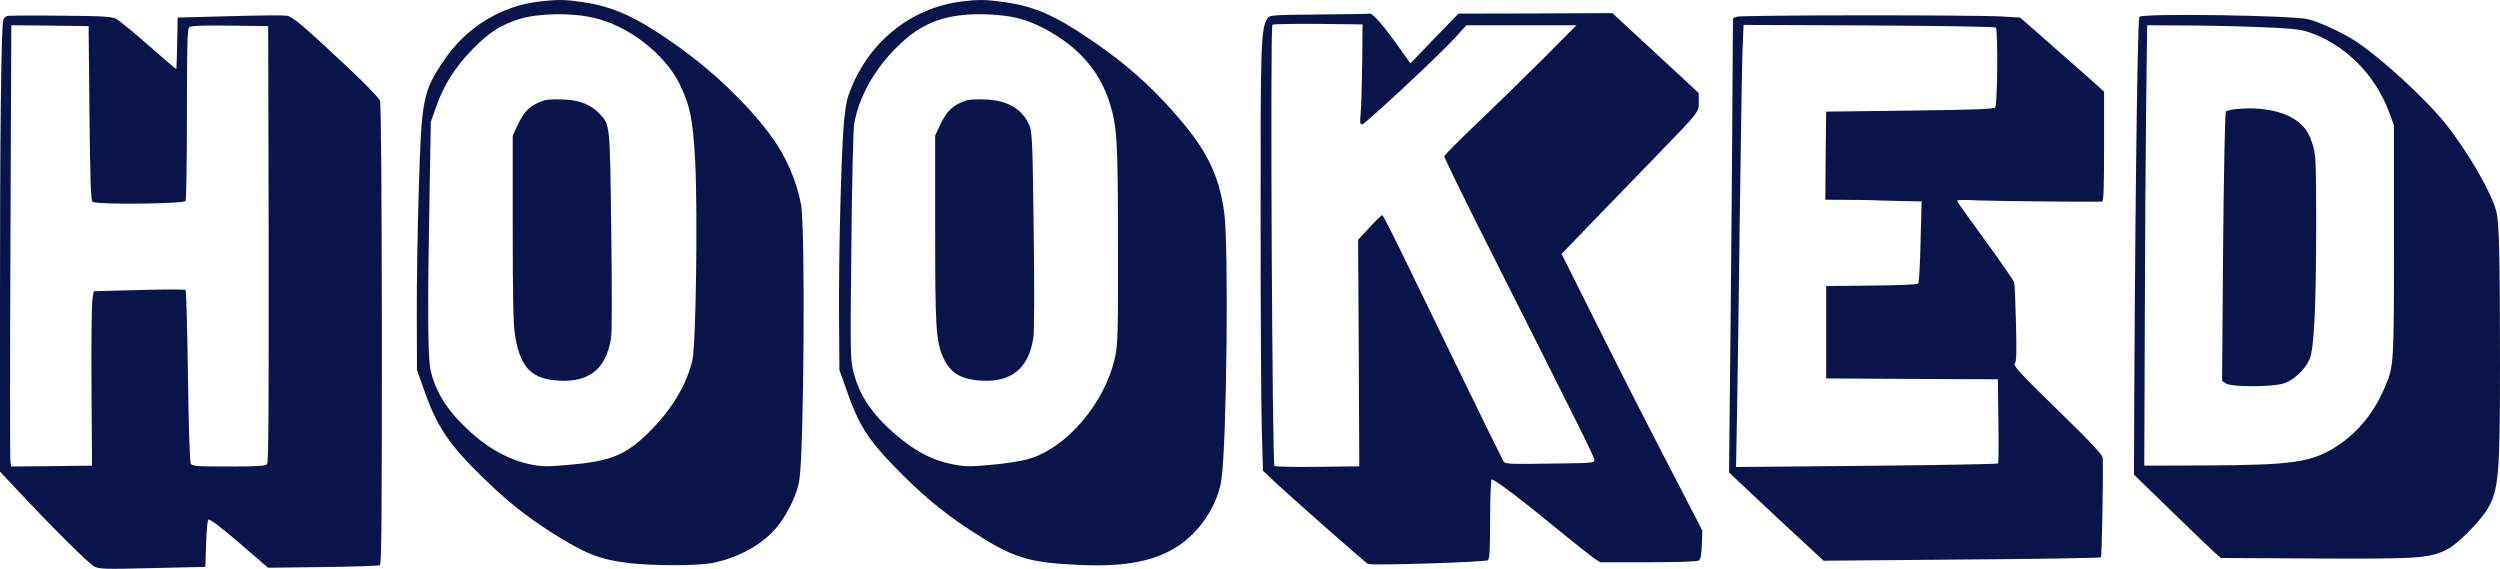
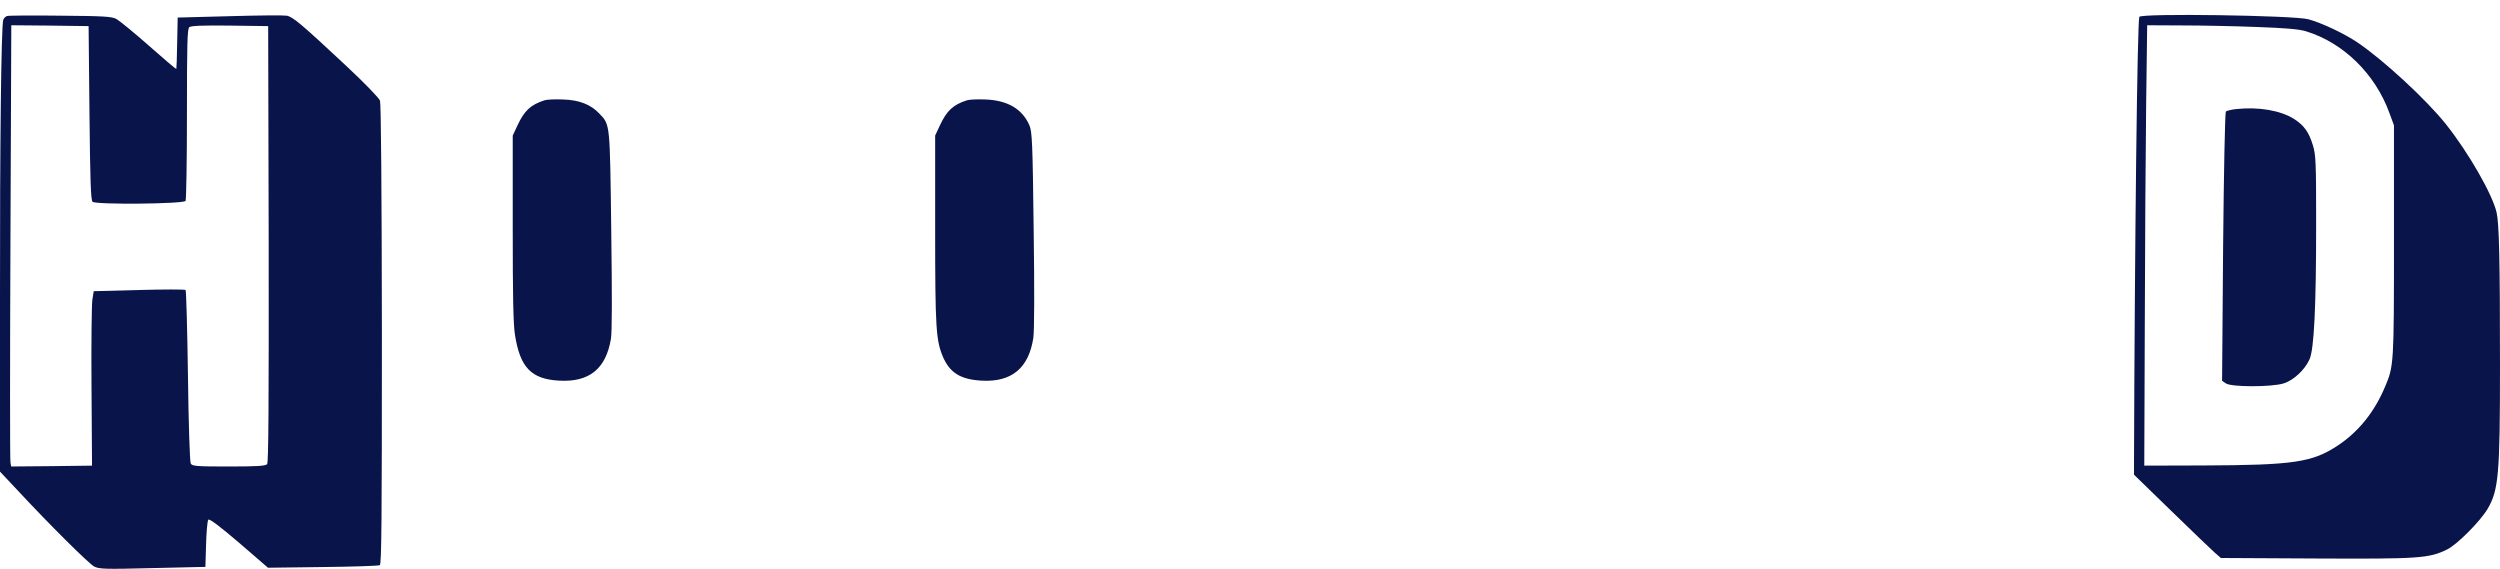
<svg xmlns="http://www.w3.org/2000/svg" id="Laag_2" data-name="Laag 2" viewBox="0 0 1461.81 332.58">
  <defs>
    <style>
      .cls-1 {
        fill: #08144a;
      }
    </style>
  </defs>
  <g id="Laag_1-2" data-name="Laag 1">
    <g>
-       <path class="cls-1" d="M315.51.87c-22.6,2.6-42.9,15.1-55.9,34.4-12.3,18.2-13.1,22.1-14.7,74-.7,23.1-1.3,56.6-1.2,74.5l.1,32.5,3.9,11c7.6,22.1,14.7,32.6,35.2,52.5,14,13.6,25,22.3,39.9,31.8,19.7,12.4,27.9,15.6,45,17.7,14,1.6,39.6,1.6,48.4,0,16.3-3.2,31-11.6,39.2-22.5,5.9-7.7,10.9-18.7,12-26.1,2.7-17.9,3.5-147.3,1-160.9-2.6-14.2-9.1-29-18-40.9-13.4-17.9-32.6-36.4-52.9-51-24.6-17.6-38.1-23.9-57.2-26.7-10.5-1.5-14-1.5-24.8-.3ZM347.01,10.37c20.2,4.5,41.6,21,50.4,38.8,6.2,12.7,7.8,21,9.1,45.6,1.5,30.5.4,106.2-1.6,115.5-3.2,14.4-12.2,29.4-25.5,42.5-13.7,13.5-22.5,17-47.4,19.1-12.4,1.1-15.2,1-22.2-.4-11.1-2.3-22.3-8.1-32.5-16.9-14.6-12.7-22.2-23.9-25.5-37.9-1.7-7.3-1.9-36.2-.6-105.4l.7-40,3.1-8.8c4.6-13,11.4-23.7,21.8-34.2,9.3-9.4,15.9-13.6,26.4-17,10.9-3.5,30.5-4,43.8-.9Z" />
      <path class="cls-1" d="M318.31,58.67c-8,2.6-11.7,6-15.7,14.6l-2.8,6v54c0,40,.3,56.2,1.3,62.5,3,19.1,9.5,25.9,25.8,26.8,17.6,1,27.3-6.8,30.3-24.3.7-4,.7-25.3.2-63.5-.8-63-.6-61.7-6.9-68.3-5.1-5.4-11.8-8-21.2-8.3-4.7-.2-9.6,0-11,.5Z" />
-       <path class="cls-1" d="M562.31.87c-30.6,3.9-55.7,24.7-66.2,54.9-1.2,3.4-2.3,10.6-2.9,19-1.5,21.5-2.8,74.7-2.6,109.5l.2,32,3.9,11c7.3,21,12.2,28.9,28.2,45.5,15,15.5,27.3,25.9,43.3,36.5,25.9,17,34.5,19.8,66.1,21.1,25.5,1.1,42.7-2.2,56.1-10.8,13.2-8.5,23.7-24.3,25.8-39.3,3.1-21.2,4.3-137.4,1.6-156.2-3.2-22.4-10.3-36.7-29.1-58-14.7-16.7-28.5-28.8-48.4-42.5-21.6-14.7-33.7-20-51.5-22.4-11-1.5-14.9-1.5-24.5-.3ZM594.01,10.37c8.4,1.9,17.7,6.2,26.8,12.5,13.9,9.5,23.2,22,28,37.2,4.4,13.8,4.9,22.6,4.9,83.2.1,51.4-.1,57.8-1.7,65.5-5.8,27-28.8,53.8-51.3,59.8-4.4,1.2-14.2,2.7-21.9,3.3-12.4,1.1-15,1-22.4-.5-10.3-2.1-19.5-6.6-29.2-14.4-15.6-12.4-24.2-24.3-28-38.8-2-7.7-2.1-9.2-1.4-73.4.3-36,1.1-68.4,1.6-71.9,2.4-15.3,11.7-32.3,25.3-45.6,11.6-11.5,23-17,38.5-18.5,9.4-1,22.6-.3,30.8,1.6Z" />
      <path class="cls-1" d="M565.31,58.67c-8,2.6-11.7,6-15.7,14.6l-2.8,6v55c0,57.9.5,64.8,4.6,74.5,4.1,9.3,10.3,13.1,22.5,13.8,17.6,1,27.6-7.3,30.3-25,.6-3.9.7-27.5.2-63.3-.6-51-.9-57.4-2.5-61-4.1-9.5-12.7-14.6-25.6-15.1-4.7-.2-9.6,0-11,.5Z" />
-       <path class="cls-1" d="M771.11,8.47c-28.6.3-28.8.3-30.2,2.6-3.6,5.8-3.9,15.6-3.8,117.2,0,54.5.3,109.8.7,123l.7,24,4.2,4c8.4,8.1,55.9,50,57.2,50.5,2.6,1,68.8-1.1,70.1-2.2,1-.8,1.3-6.5,1.3-23.9,0-12.5.4-23,.9-23.3,1-.7,17.4,11.7,39.6,30,8.8,7.2,17.8,14.3,19.9,15.8l3.9,2.6h28.1c16,0,28.7-.4,29.6-1,1.1-.7,1.6-3.2,1.8-9.2l.3-8.3-5.4-10.5c-29.2-56.3-38.2-74-56.2-109.9l-20.7-41.4,5.9-6.1c6.1-6.4,24.6-25.5,49.9-51.6,25-25.8,24.4-25.1,24.4-31.1v-5.2l-7.7-7.2c-4.3-3.9-15.7-14.5-25.3-23.4l-17.5-16.2-45,.2-45,.1-14.1,14.5-14,14.6-7.4-10.4c-8.5-11.9-14.7-19-16.4-18.7-.6.2-14,.4-29.8.5ZM796.51,36.77c-.2,12.4-.5,25.6-.9,29.4-.5,5.9-.4,6.8,1,6.5,2.1-.5,45.2-40.7,54-50.4l6.8-7.5h64.4l-19,19.1c-10.5,10.5-27.8,27.4-38.5,37.6s-19.6,19.1-19.8,19.8,12.8,27.3,28.9,59.1c49.7,98.4,58.8,116.8,58.9,118.6,0,1.6-1.6,1.8-17.5,2-36.7.5-34.8.6-36.2-2.2-2.2-4.1-37.7-76.9-54.3-111.3-8.4-17.4-15.6-31.7-16.1-31.7-.4,0-3.7,3.2-7.4,7.2l-6.7,7.2.4,66.3.3,66.2-24.5.3c-13.5.2-24.8-.1-25.1-.5-1.3-1.8-2.6-256.7-1.2-258,.4-.4,12.4-.6,26.7-.5l26,.3-.2,22.5Z" />
      <path class="cls-1" d="M4.11,9.37c-.9.3-1.9,1.3-2.2,2.2C.71,15.77-.09,83.27,0,175.47v100.3l9.6,10.2c19.7,21.2,42.3,43.6,45.5,45.3,3,1.5,6.4,1.6,34.2.9l30.8-.7.4-13.3c.2-7.4.8-13.8,1.3-14.3.7-.7,7,4.1,18,13.5l16.9,14.6,32.1-.4c17.6-.2,32.6-.7,33.3-1.1,1-.7,1.2-26.8,1.2-134.8-.1-84.6-.5-135-1.1-136.8-.6-1.6-8.9-10.2-19.7-20.3-26-24.3-31.2-28.7-34.8-29.4-1.8-.3-16.8-.2-33.5.3l-30.3.8-.3,14.9c-.1,8.2-.4,15-.5,15.2-.2.1-7.4-6-16.1-13.7-8.6-7.6-17.2-14.6-19-15.6-2.7-1.4-7.3-1.7-32.7-1.9-16.2-.2-30.3-.1-31.2.2ZM52.31,65.97c.4,39.9.8,51,1.8,52,1.8,1.8,53.3,1.3,54.4-.5.4-.7.8-23.5.8-50.8,0-40.9.2-49.9,1.4-50.8.9-.8,8.1-1.1,23.7-.9l22.4.3.3,127.4c.1,93.3-.1,127.7-.9,128.7-.9,1.1-5.7,1.4-22.5,1.4-19.3,0-21.4-.2-22.2-1.8-.5-.9-1.3-24-1.6-51.2-.4-27.2-1-49.8-1.4-50.2s-12.6-.4-27.2,0l-26.5.7-.8,5c-.4,2.7-.7,25.7-.5,51l.3,46-23.6.3-23.7.2-.4-2.5c-.3-1.4-.3-59.5,0-129l.5-126.5,22.6.2,22.6.3.5,50.7Z" />
-       <path class="cls-1" d="M1015.61,9.77l-2.3.9-.2,27.8c-.1,15.3-.2,36.1-.3,46.3,0,10.2-.5,57.4-.9,105l-.9,86.5,15.4,14.5c8.5,8,20.9,19.6,27.7,25.8l12.2,11.3,80.8-.7c44.4-.3,81-.9,81.4-1.3.5-.5,1.4-50,1-58.1-.1-1.9-6.6-8.8-26.4-28.1-22.3-21.8-26.1-25.9-25-27.2,1-1.1,1.1-6.6.7-23.3-.3-12.1-.8-22.8-1-23.9s-7.9-12.1-16.9-24.5c-9.1-12.4-16.6-22.9-16.6-23.4s5.1-.6,11.8-.2c8.9.4,65.4,1,73,.7.9-.1,1.2-7.2,1.2-32.2v-32l-3.2-3c-1.8-1.7-12.9-11.4-24.6-21.7l-21.3-18.7-10.2-.6c-16.1-1-152.9-.9-155.4.1ZM1167.01,16.07c1.3,1.4,1,45.4-.4,46.8-.9.9-14.8,1.4-50,1.8l-48.8.6-.3,25.7-.2,25.8,12.7.1c7.1,0,14.8.1,17.3.3,2.5.1,9.4.3,15.4.4l10.9.2-.6,23.6c-.3,13-.9,24-1.4,24.5s-12.8,1-27.3,1.1l-26.5.3v54l50.2.3,50.2.2.3,24.3c.2,13.3.1,24.5-.2,24.9s-34.9,1-76.9,1.4l-76.3.7.6-32.4c.3-17.8,1.1-69.5,1.6-114.9.6-45.4,1.3-89,1.6-96.9l.6-14.3,73.3.3c40.4.2,73.7.8,74.2,1.2Z" />
      <path class="cls-1" d="M1250.91,9.87c-1.2,3.4-2.7,134.1-3.1,260.1v7.6l21.5,20.9c11.8,11.5,23.3,22.5,25.4,24.4l3.9,3.4,55.6.3c60.6.3,66.1-.1,76.7-5.3,5.9-2.9,19.4-16.5,23.7-23.8,6.4-10.9,7.2-20.3,7.2-83.2s-.5-83.6-2-90.1c-2.5-10.7-16.4-34.9-29.5-51.4-11.6-14.6-36.8-37.8-51.9-48-7.9-5.3-20.7-11.3-28.6-13.5-8.5-2.3-98.2-3.6-98.9-1.4ZM1319.31,15.77c17.2.6,25,1.3,29,2.5,21.9,6.7,40.5,24.9,48.8,47.7l2.7,7.3v67.5c0,72-.1,73.3-5.1,85.1-6.2,14.9-15.5,26.5-27.7,34.6-14.9,9.9-25.8,11.5-78.7,11.7l-34.5.1.3-82.5c.1-45.4.5-103.3.8-128.8l.6-46.2,20.2.1c11,0,30.7.4,43.6.9Z" />
      <path class="cls-1" d="M1307.61,63.77c-2.9.3-5.7,1-6.1,1.5-.5.6-1.2,35.4-1.6,79.2l-.6,78.2,2.2,1.5c3.1,2.2,26.3,2.2,33.5.1,5.9-1.7,12.6-7.9,15.4-14.1,2.7-5.8,3.9-30.6,3.9-79.6,0-35.9-.2-40.2-1.9-45.6-2.3-7.7-5.2-11.7-11-15.4-7.9-5-20.7-7.2-33.8-5.8Z" />
    </g>
  </g>
</svg>